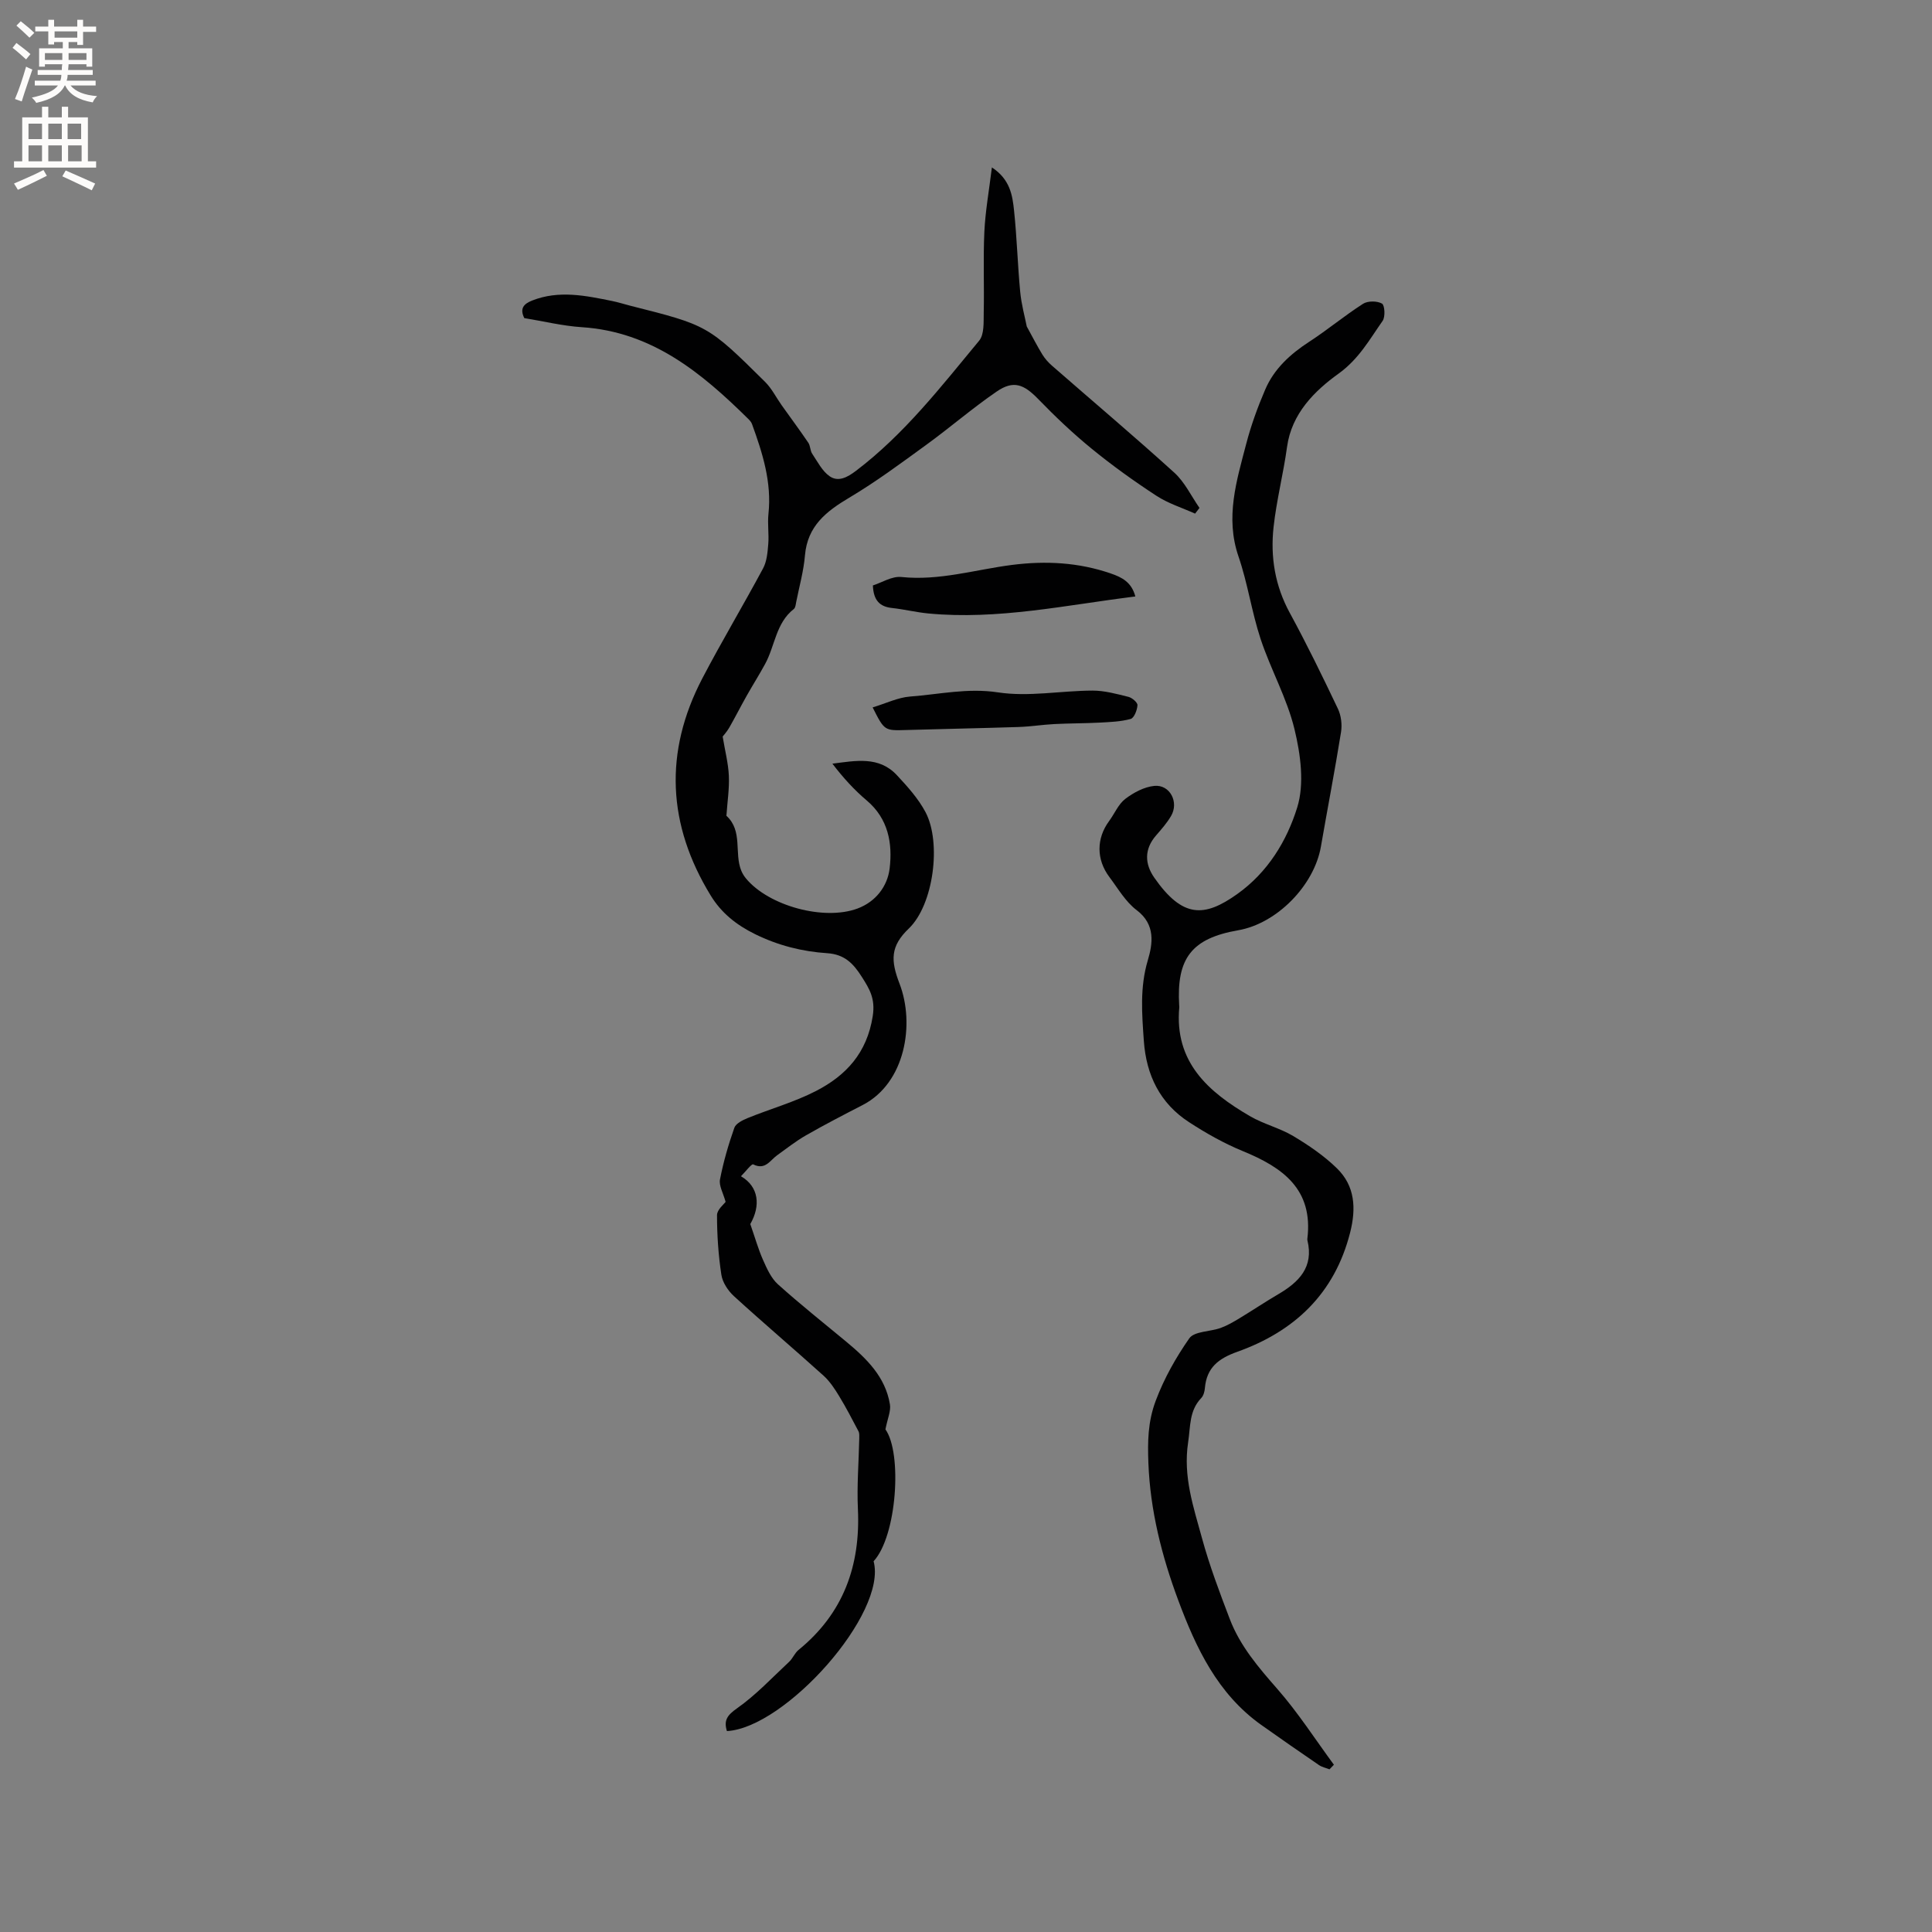
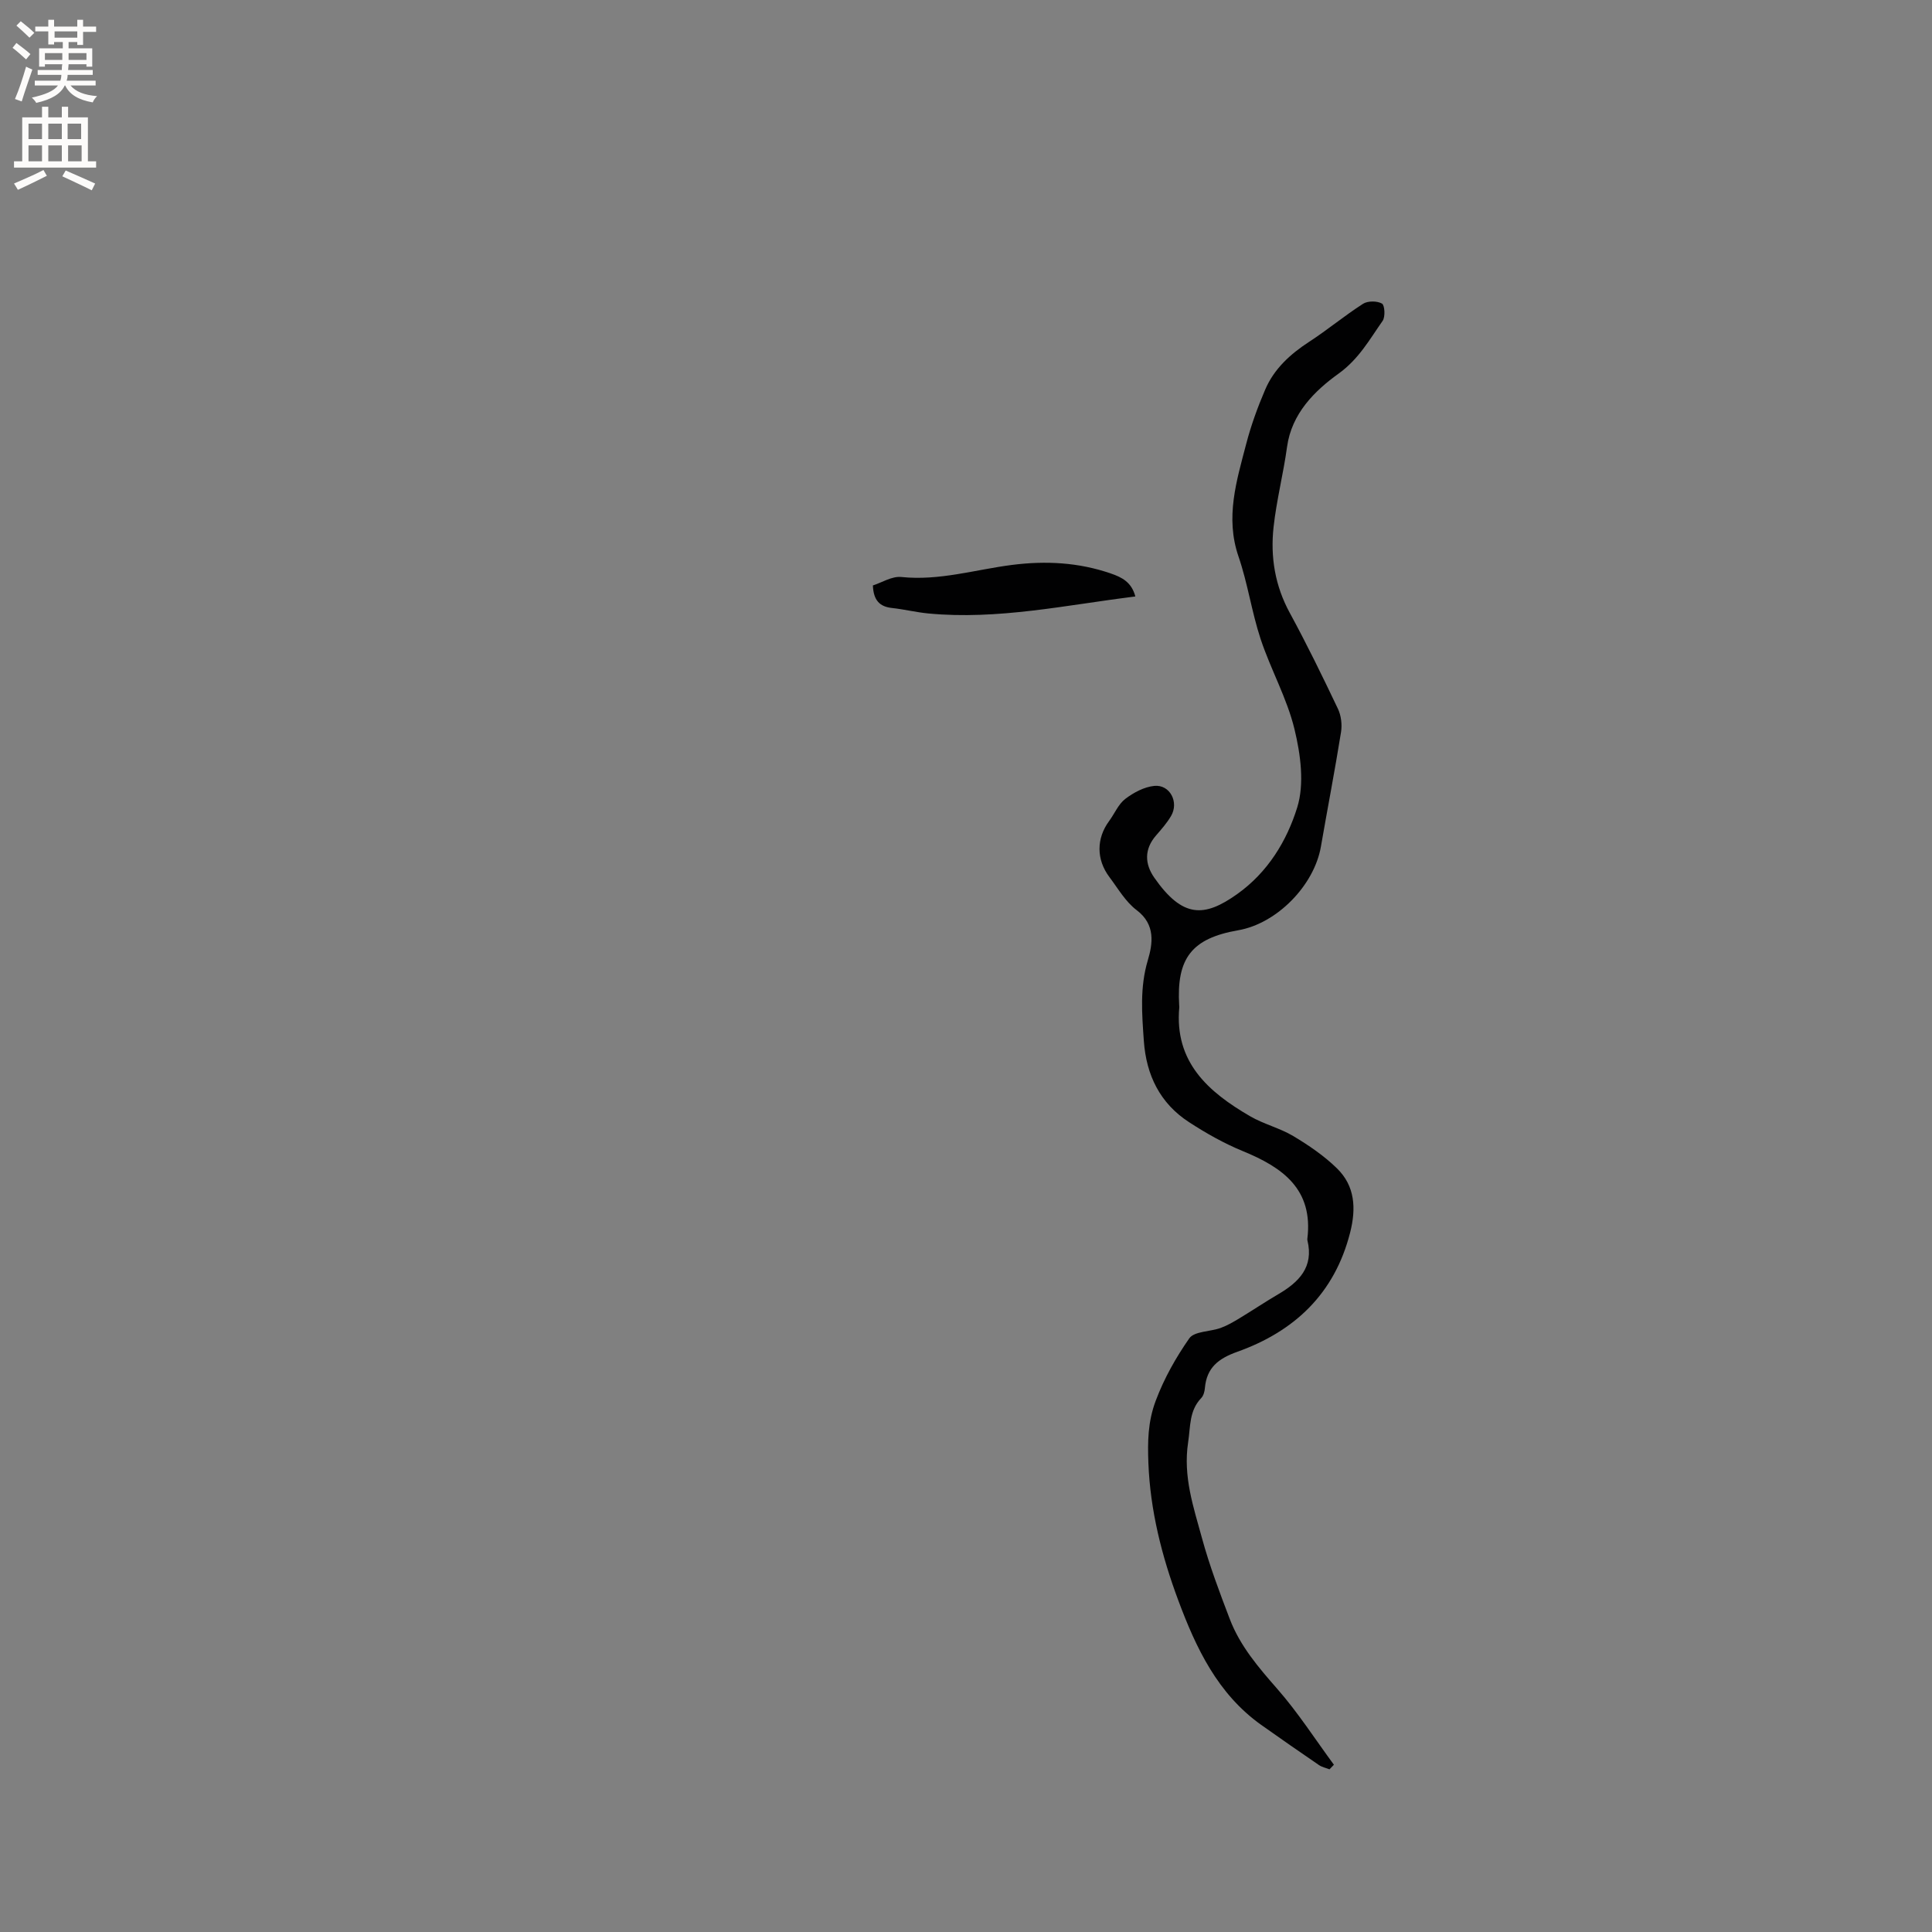
<svg xmlns="http://www.w3.org/2000/svg" enable-background="new 0 0 400 400" viewBox="0 0 400 400">
  <rect x="0" y="0" width="400" height="400" fill="#808080" stroke="none" />
  <g fill="#010102">
-     <path d="m212.58 67.59c1.25 2.27 2.17 4.09 3.23 5.81.53.86 1.23 1.65 1.99 2.31 8.45 7.38 17.03 14.62 25.33 22.15 2.16 1.96 3.5 4.84 5.21 7.3-.3.39-.6.78-.91 1.18-2.69-1.21-5.59-2.11-8.03-3.71-4.61-3.01-9.11-6.24-13.37-9.72-3.9-3.18-7.58-6.68-11.09-10.3-2.97-3.06-5.11-3.93-8.58-1.55-5.04 3.45-9.68 7.48-14.63 11.07-5.2 3.78-10.38 7.63-15.9 10.91-4.78 2.84-8.65 5.87-9.17 11.93-.27 3.24-1.17 6.43-1.81 9.64-.1.51-.15 1.2-.49 1.47-3.72 2.9-3.9 7.62-5.94 11.37-1.21 2.23-2.57 4.37-3.82 6.59-1.23 2.18-2.36 4.41-3.6 6.58-.5.87-1.19 1.63-1.38 1.88.48 2.92 1.16 5.5 1.28 8.1.12 2.66-.3 5.35-.48 8.03-.01.1-.05.24-.01.28 3.42 3.14 1.57 7.7 3.06 11.35.24.58.58 1.14.98 1.62 4.71 5.68 16.15 8.8 23.09 6.22 3.81-1.42 6.21-4.63 6.65-8.3.62-5.17-.26-10.28-4.73-14.06-2.62-2.21-4.94-4.77-7.12-7.63 4.85-.62 9.64-1.59 13.33 2.36 2.2 2.36 4.44 4.84 5.94 7.66 3.35 6.31 1.68 19.2-3.45 24.11-3.83 3.66-3.78 6.59-1.92 11.42 3.2 8.31 1.22 20.54-7.61 25.11-3.95 2.04-7.91 4.08-11.76 6.29-2.1 1.2-4.01 2.72-5.98 4.13-1.47 1.05-2.45 3.14-4.95 1.88-.33-.17-1.6 1.53-2.53 2.46 3.73 2.18 4.09 6.13 1.93 9.9.99 2.83 1.66 5.23 2.66 7.48.79 1.78 1.67 3.74 3.07 5 4.57 4.11 9.39 7.94 14.12 11.86 4.22 3.5 8.12 7.28 9.06 12.99.23 1.38-.49 2.91-.93 5.18 3.5 4.88 2.39 22.06-2.45 27.3 2.9 10.81-18.34 34.53-30.37 35.16-.68-2.2.04-3.27 2.09-4.71 3.92-2.75 7.26-6.34 10.79-9.63.76-.71 1.16-1.82 1.95-2.46 9.28-7.56 12.84-17.43 12.29-29.18-.23-4.85.18-9.73.28-14.6.01-.5.05-1.08-.16-1.49-1.29-2.45-2.56-4.91-4-7.27-.92-1.51-1.93-3.06-3.22-4.23-6.14-5.54-12.45-10.89-18.56-16.47-1.23-1.12-2.37-2.85-2.61-4.44-.62-4.07-.9-8.22-.9-12.33 0-1.15 1.47-2.3 1.78-2.76-.5-1.83-1.42-3.35-1.16-4.65.7-3.62 1.74-7.2 2.97-10.69.32-.9 1.74-1.59 2.79-2.02 4.7-1.91 9.65-3.29 14.13-5.6 6.22-3.21 10.54-7.87 11.73-15.49.57-3.64-.67-5.63-2.28-8.16-1.72-2.7-3.52-4.63-7.14-4.87-5.16-.34-10.16-1.59-14.93-3.94-3.86-1.9-6.97-4.36-9.19-7.99-8.97-14.65-9.71-29.69-1.75-44.95 4.02-7.69 8.49-15.15 12.59-22.8.78-1.45.93-3.32 1.07-5.02.17-2.07-.18-4.19.04-6.26.7-6.55-1.22-12.58-3.4-18.58-.14-.38-.43-.74-.73-1.03-9.71-9.59-19.98-18.1-34.52-19.04-3.99-.26-7.94-1.24-11.9-1.88-.99-1.99-.12-2.95 1.63-3.64 5.54-2.18 11.05-1.02 16.56.1 1.24.25 2.46.64 3.69.96 16.07 4.06 16.1 4.03 27.97 15.78 1.4 1.39 2.31 3.26 3.47 4.89 1.83 2.57 3.71 5.1 5.48 7.71.44.64.37 1.62.8 2.27 1.11 1.65 2.08 3.62 3.64 4.69 1.78 1.21 3.64.22 5.43-1.14 10-7.58 17.6-17.41 25.5-26.94 1.08-1.3.91-3.82.95-5.78.12-5.58-.13-11.18.13-16.75.2-4.27.97-8.51 1.56-13.35 3.78 2.48 4.26 5.79 4.59 8.95.59 5.58.74 11.21 1.27 16.8.25 2.65.98 5.24 1.36 7.18z" />
    <path d="m275.26 366.32c-.73-.29-1.55-.45-2.18-.88-4.02-2.75-8.02-5.52-11.99-8.34-8.99-6.41-13.47-15.9-17.15-25.79-3.41-9.15-5.81-18.61-6.18-28.45-.16-4.33-.13-8.46 1.52-12.85 1.77-4.71 4.18-8.94 6.94-12.91 1.04-1.5 4.33-1.37 6.52-2.17 1.35-.49 2.63-1.24 3.87-1.99 2.7-1.63 5.32-3.39 8.03-4.98 4.29-2.51 7.39-5.61 6.05-11.15-.02-.1-.03-.21-.02-.32 1.27-10.28-5.11-14.79-13.37-18.17-3.87-1.59-7.59-3.69-11.11-5.98-6.02-3.9-8.87-9.74-9.37-16.83-.39-5.59-.85-11.07.82-16.69 1.01-3.39 1.66-7.39-2.3-10.38-2.3-1.73-3.86-4.47-5.64-6.84-2.75-3.65-2.72-8.02-.07-11.61 1.13-1.53 1.91-3.49 3.35-4.59 1.72-1.31 3.92-2.48 6.01-2.69 3.23-.32 5.15 3.38 3.46 6.24-.85 1.45-1.99 2.74-3.1 4.02-2.47 2.84-2.36 5.89-.37 8.74 5.88 8.43 10.38 8.22 17.14 3.42 6.39-4.54 10.3-11.04 12.45-17.94 1.53-4.91.7-11.01-.56-16.22-1.55-6.41-4.92-12.35-7.01-18.66-1.85-5.6-2.67-11.54-4.59-17.12-2.77-8.09-.39-15.65 1.6-23.27 1-3.84 2.37-7.62 3.94-11.27 1.84-4.29 5.18-7.34 9.09-9.88 3.82-2.48 7.33-5.42 11.16-7.87.98-.63 2.91-.62 3.92-.05.58.33.72 2.75.14 3.58-2.73 3.88-4.91 7.9-9.17 10.96-4.89 3.52-9.67 8.21-10.62 15.13-.76 5.56-2.18 11.03-2.79 16.6-.68 6.18.29 12.15 3.36 17.78 3.54 6.5 6.78 13.16 9.96 19.84.67 1.4.89 3.27.65 4.81-1.27 7.93-2.8 15.82-4.17 23.73-1.4 8.06-9.12 15.93-17.12 17.32-9.61 1.67-12.82 5.77-12.22 15.6.01.11.03.21.02.32-1.06 11.39 6.02 17.57 14.67 22.59 2.82 1.64 6.13 2.43 8.93 4.1 3.21 1.92 6.39 4.09 9.05 6.69 3.74 3.66 3.99 8.28 2.72 13.29-3.21 12.64-11.51 20.45-23.35 24.68-3.93 1.4-6.35 3.29-6.72 7.51-.06.71-.28 1.57-.75 2.06-2.53 2.65-2.21 5.84-2.72 9.18-1.08 7.11 1.12 13.42 2.88 19.88 1.55 5.67 3.64 11.2 5.74 16.7 2.13 5.58 5.94 10.02 9.86 14.49 4.28 4.89 7.83 10.42 11.7 15.68-.29.31-.6.63-.91.95z" />
    <path d="m235.06 123.49c-14.47 1.8-28.49 4.89-42.87 3.52-2.51-.24-4.99-.86-7.5-1.13-2.5-.27-3.84-1.51-3.97-4.67 1.83-.58 3.94-1.95 5.89-1.75 7.83.82 15.25-1.51 22.84-2.49 7.03-.9 13.86-.55 20.58 1.78 2.26.78 4.25 1.78 5.03 4.74z" />
-     <path d="m180.67 146.46c2.79-.84 5.24-2.06 7.77-2.25 6.03-.45 11.89-1.82 18.19-.86 6.35.97 13.02-.35 19.55-.37 2.49-.01 5.01.69 7.46 1.3.76.19 1.9 1.17 1.86 1.73-.06 1.01-.69 2.64-1.41 2.84-2.06.57-4.29.64-6.45.76-3.12.16-6.24.14-9.36.3-2.49.13-4.97.53-7.46.61-7.7.25-15.41.39-23.12.62-4.58.14-4.58.18-7.03-4.68z" />
  </g>
  <path d="m2.6 9.9.8-1c.9.7 1.9 1.4 2.9 2.3l-.9 1.1c-1.1-1-2-1.8-2.8-2.4zm.5 10.6c.9-2.1 1.6-4.3 2.3-6.7.4.2.8.4 1.3.6-.7 2.1-1.5 4.3-2.2 6.6zm.3-15.2.9-.9c1 .8 2 1.6 2.8 2.4l-1 1c-.9-.9-1.8-1.7-2.7-2.5zm12.6-1.2h1.2v1.4h2.7v1.1h-2.7v2.7h-1.2v-.6h-1.8v1.3h4.9v3.8h-1.2v-.5h-3.7c0 .4-.1.9-.1 1.2h5.1v1h-5.2c0 .5-.1.9-.2 1.2h6v1h-5.2c1.1 1.3 2.9 2 5.5 2.2-.4.4-.7.8-.9 1.3-2.9-.5-4.8-1.6-5.7-3.5h-.1c-.8 1.7-2.7 2.9-5.9 3.6-.2-.4-.6-.8-.9-1.1 2.8-.6 4.6-1.4 5.4-2.5h-4.8v-1h5.3c.1-.3.2-.7.2-1.2h-4.9v-1h5c0-.4 0-.8.1-1.2h-3.6v.5h-1.2v-3.8h4.9v-1.3h-1.8v.5h-1.2v-2.7h-2.7v-1h2.7v-1.4h1.2v1.4h4.8zm-6.7 8.3h3.6c0-.4 0-.9 0-1.4h-3.6zm1.9-4.6h4.8v-1.3h-4.7v1.3zm6.7 3.2h-3.7v1.4h3.7z" fill="#fcfbfa" />
  <path d="m8.7 22.1h1.3v2.2h2.8v-2.2h1.3v2.2h4.1v9.1h1.7v1.3h-17v-1.3h1.7v-9.1h4.1zm.3 13.1.7 1.2c-1.8.9-3.8 1.9-6 2.9-.2-.4-.5-.8-.8-1.3 2.3-1 4.4-1.9 6.1-2.8zm-3.1-6.4h2.8v-3.2h-2.8zm0 4.6h2.8v-3.3h-2.8zm4.1-4.6h2.8v-3.2h-2.8zm0 4.6h2.8v-3.3h-2.8zm3.6 1.9c2.1.9 4.1 1.8 6.1 2.7l-.7 1.4c-2.2-1.1-4.2-2-6.1-2.9zm3.2-9.7h-2.8v3.2h2.8zm-2.7 7.8h2.8v-3.3h-2.8z" fill="#fcfbfa" />
</svg>